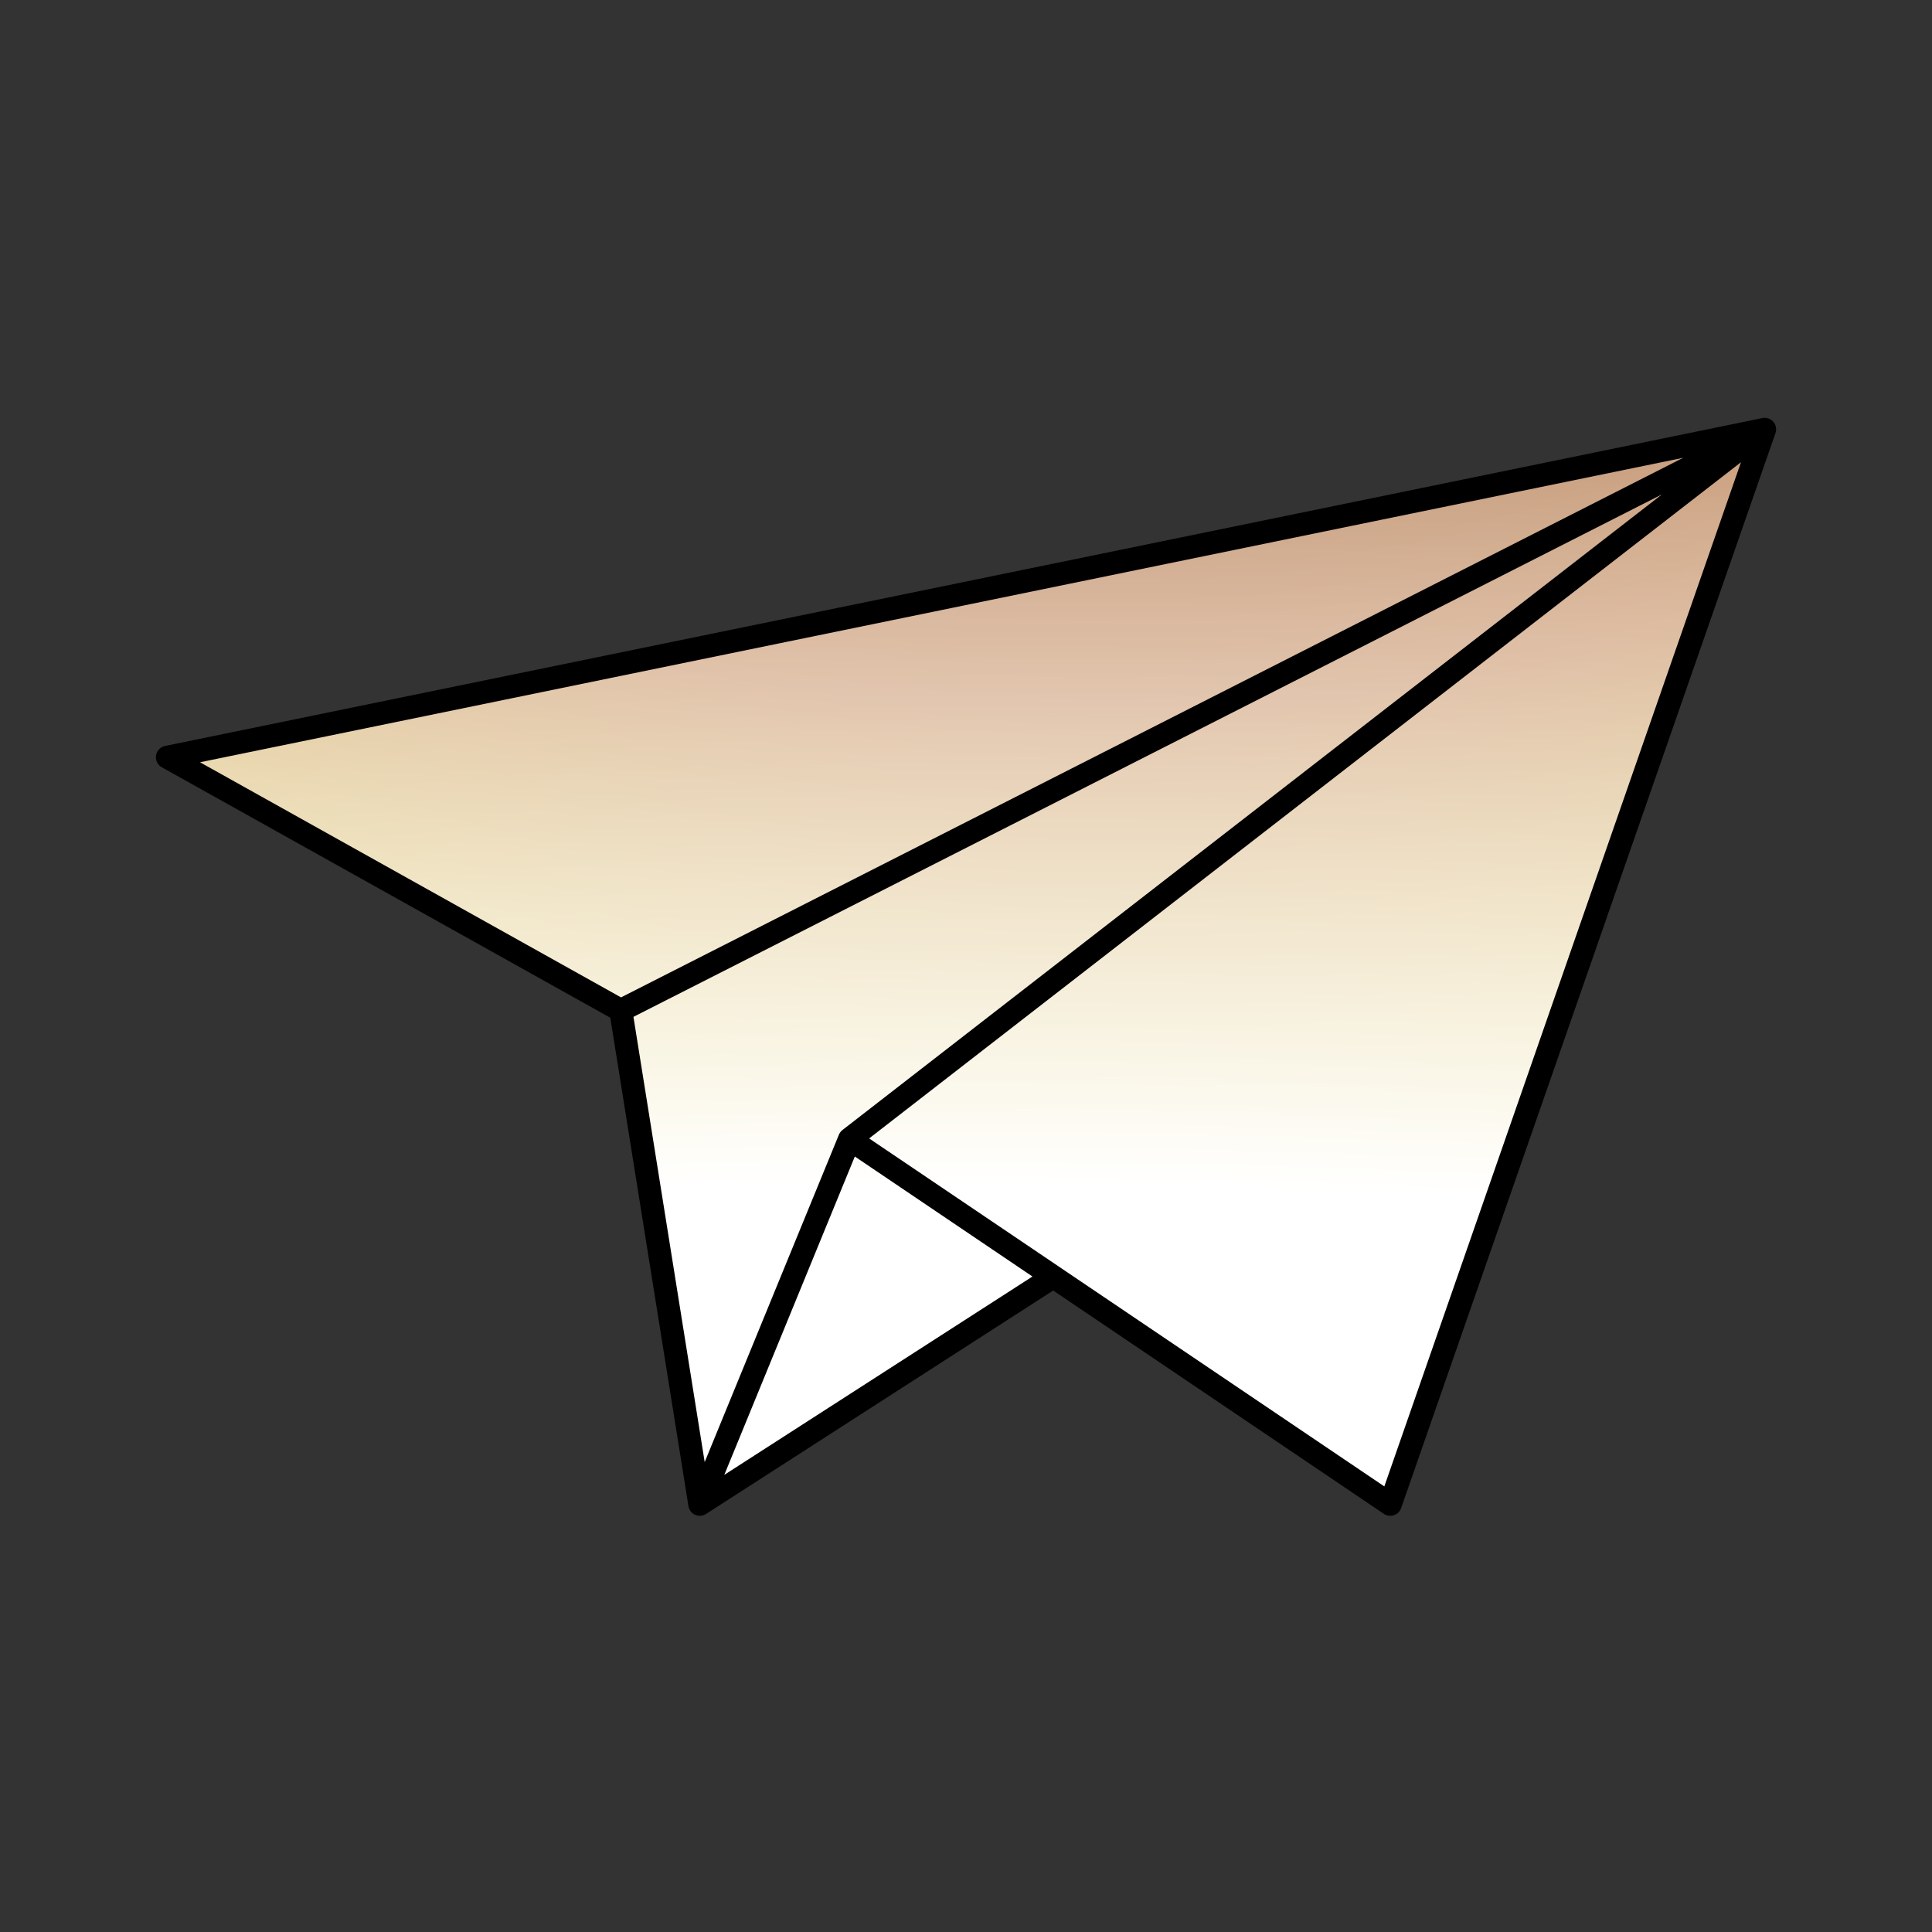
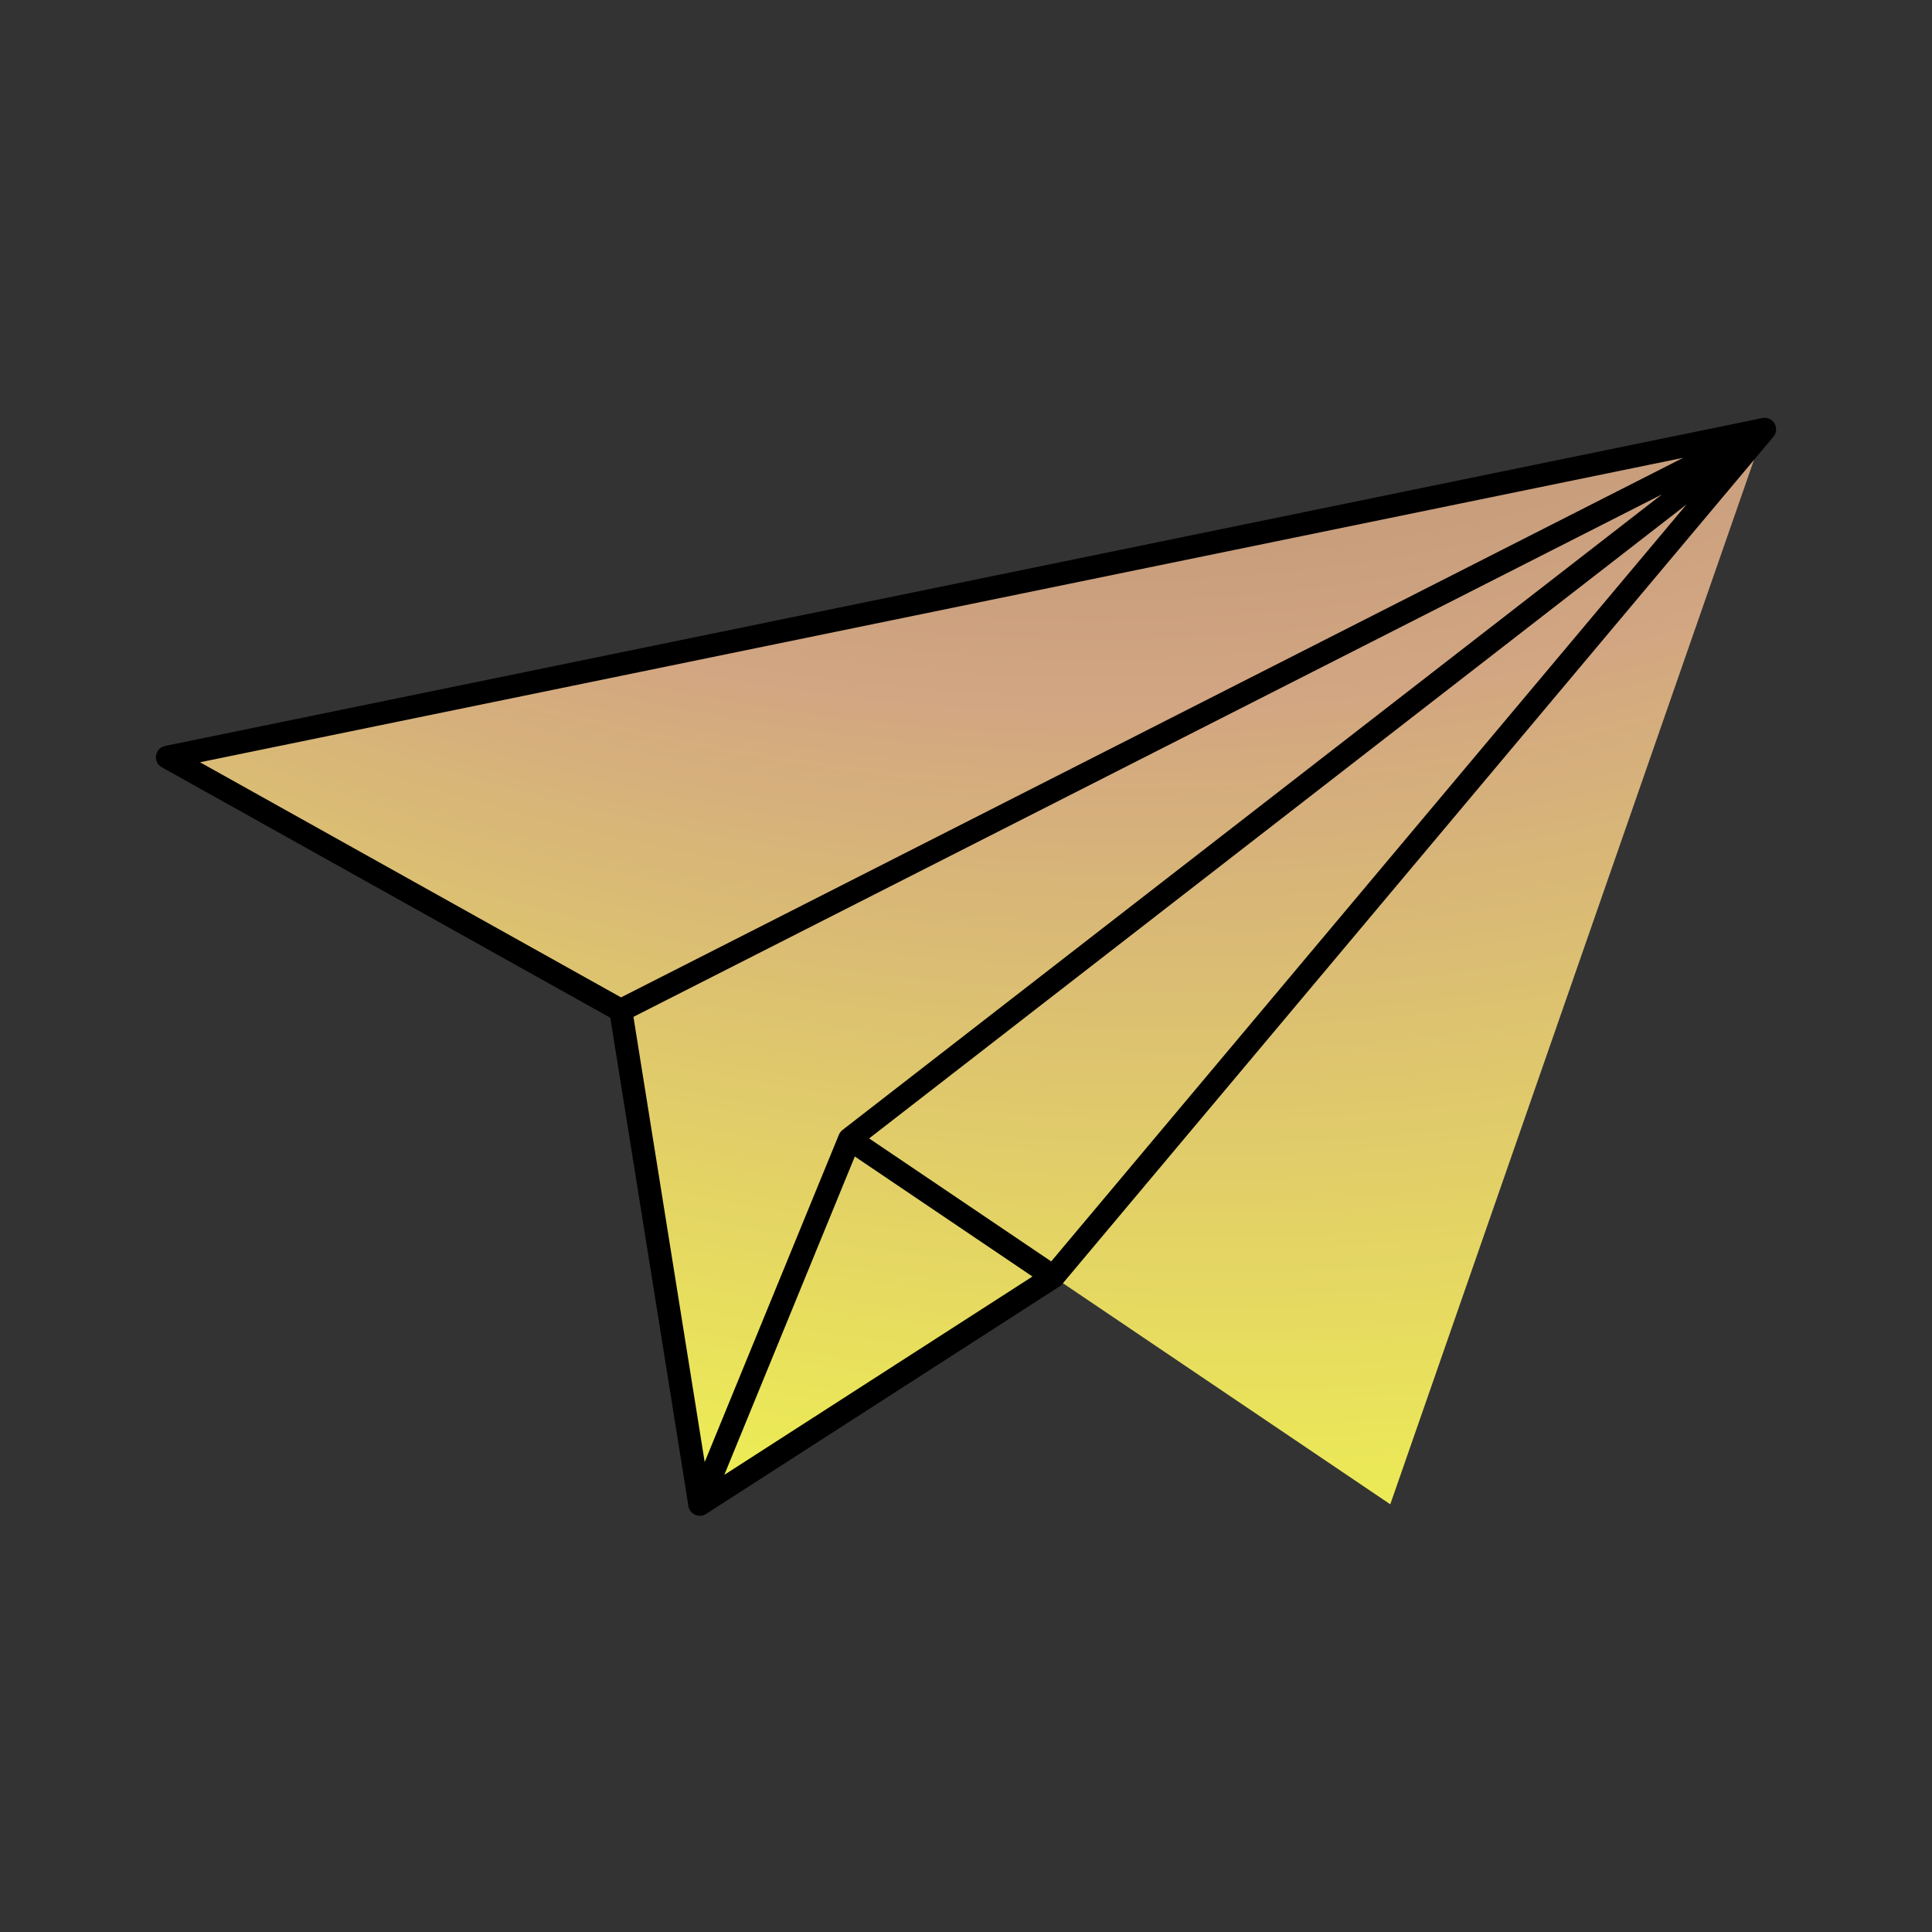
<svg xmlns="http://www.w3.org/2000/svg" width="126" height="126" viewBox="0 0 126 126" fill="none">
  <rect x="0" y="0" width="126" height="126" fill="#333333" stroke="none" />
  <path d="M115.084 28L90.67 98.107L68.697 83.266L45.639 98.107L40.485 65.896L10.917 49.384L115.084 28Z" fill="url(#paint0_radial_9087_23161)" />
-   <path d="M115.084 28L90.67 98.107L68.697 83.266L45.639 98.107L40.485 65.896L10.917 49.384L115.084 28Z" fill="url(#paint1_radial_9087_23161)" />
-   <path d="M115.084 28L90.67 98.107L68.697 83.266M115.084 28L55.405 74.287M115.084 28L40.485 65.896M115.084 28L10.917 49.384L40.485 65.896M55.405 74.287L45.639 98.107M55.405 74.287L68.697 83.266M40.485 65.896L45.639 98.107M45.639 98.107L68.697 83.266" stroke="black" stroke-width="1.5" stroke-linecap="round" stroke-linejoin="round" />
+   <path d="M115.084 28L68.697 83.266M115.084 28L55.405 74.287M115.084 28L40.485 65.896M115.084 28L10.917 49.384L40.485 65.896M55.405 74.287L45.639 98.107M55.405 74.287L68.697 83.266M40.485 65.896L45.639 98.107M45.639 98.107L68.697 83.266" stroke="black" stroke-width="1.5" stroke-linecap="round" stroke-linejoin="round" />
  <defs>
    <radialGradient id="paint0_radial_9087_23161" cx="0" cy="0" r="1" gradientUnits="userSpaceOnUse" gradientTransform="translate(34.415 -186.37) rotate(71.949) scale(306.074 219.814)">
      <stop stop-color="#181721" />
      <stop offset="0.598" stop-color="#9D7A66" />
      <stop offset="0.778" stop-color="#D2A682" />
      <stop offset="1" stop-color="#F4FF49" />
    </radialGradient>
    <radialGradient id="paint1_radial_9087_23161" cx="0" cy="0" r="1" gradientUnits="userSpaceOnUse" gradientTransform="translate(63 98.107) rotate(-90) scale(70.107 435.542)">
      <stop offset="0.298" stop-color="white" />
      <stop offset="1" stop-color="white" stop-opacity="0" />
    </radialGradient>
  </defs>
</svg>